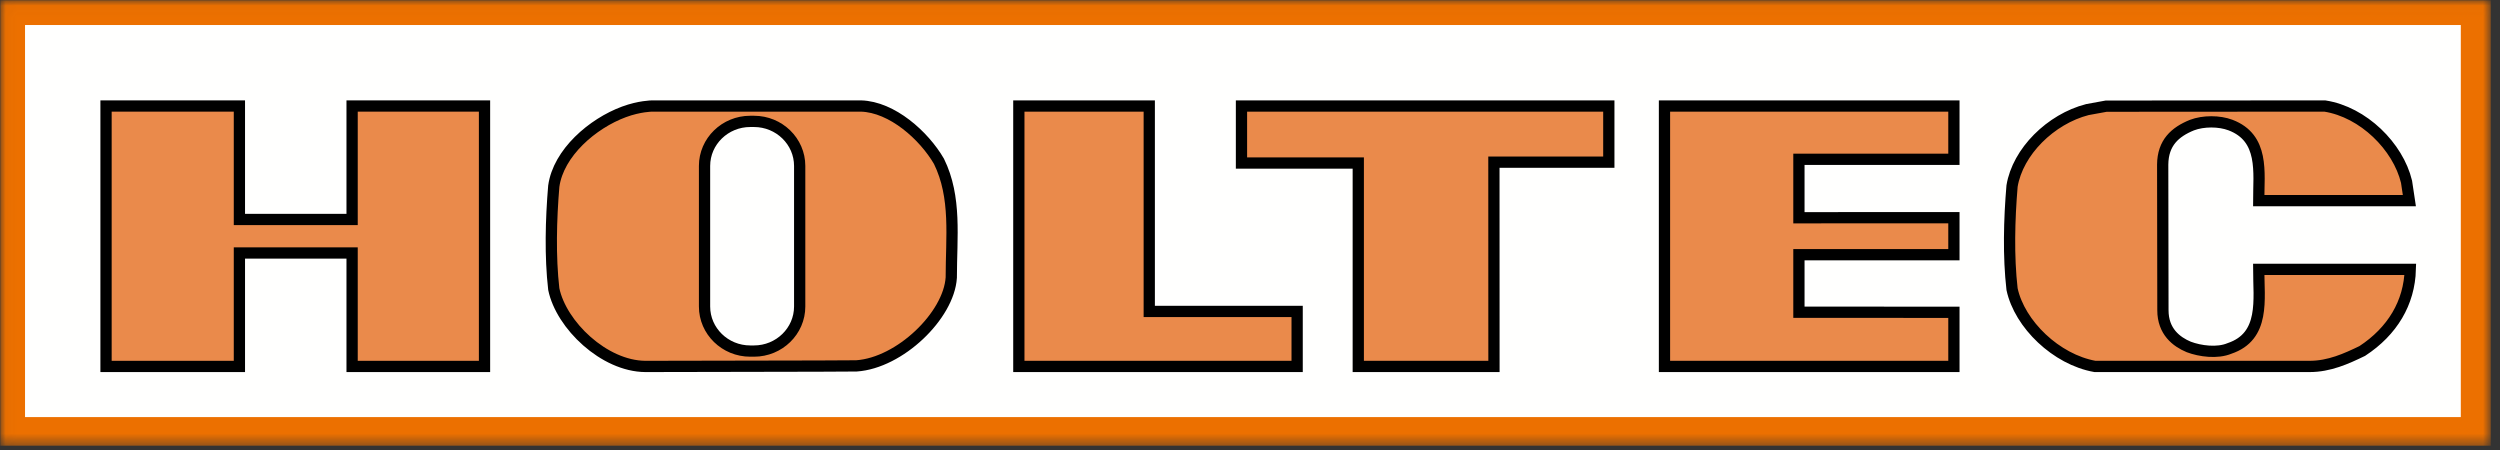
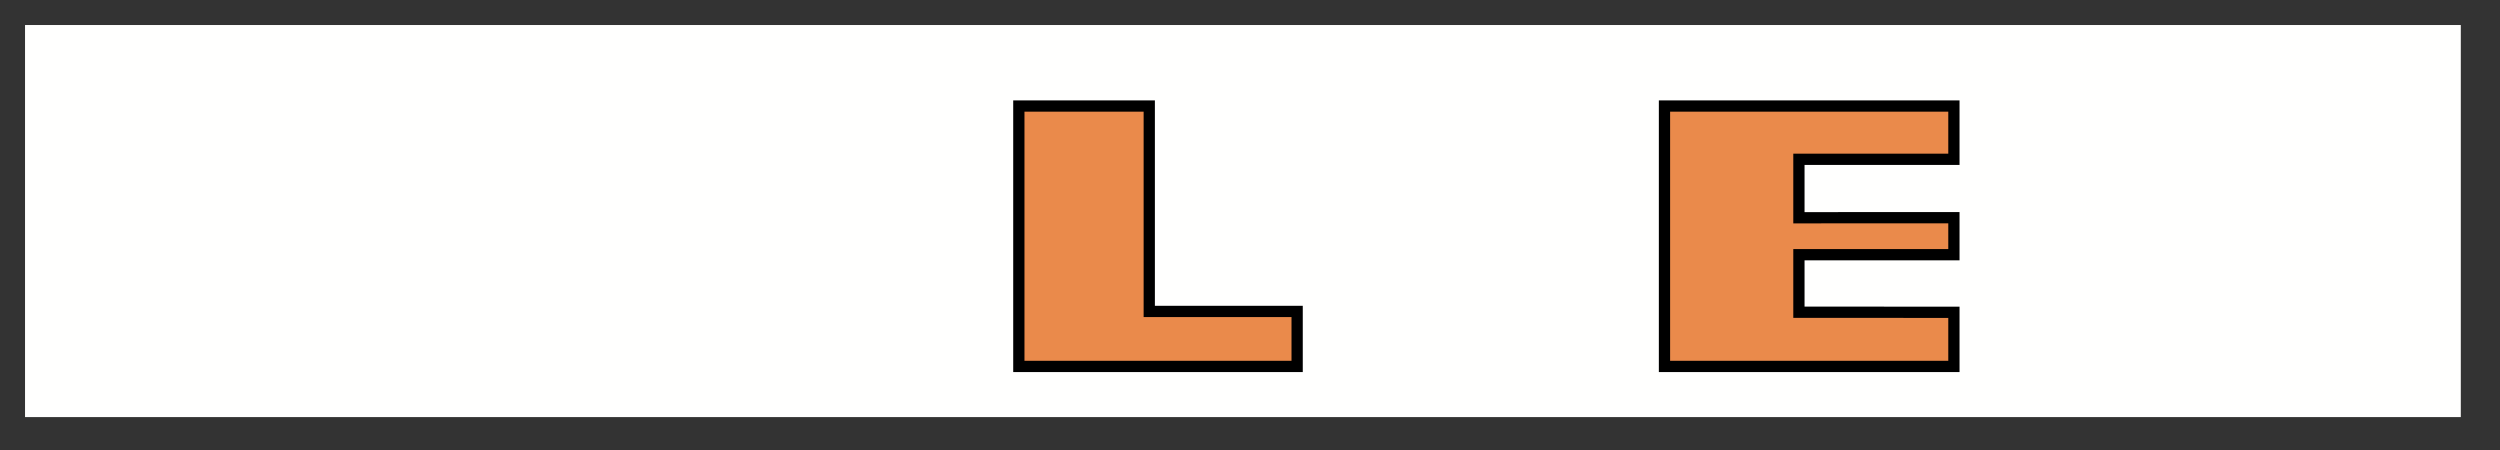
<svg xmlns="http://www.w3.org/2000/svg" width="222" height="40" viewBox="0 0 222 40" fill="none">
  <rect x="0" y="0" width="222" height="40" fill="#333333" stroke="none" />
  <g clip-path="url(#clip0_1940_21603)">
    <mask id="mask0_1940_21603" style="mask-type:luminance" maskUnits="userSpaceOnUse" x="0" y="0" width="222" height="40">
      <path d="M0.026 0.023H221.178V39.579H0.026V0.023Z" fill="white" />
    </mask>
    <g mask="url(#mask0_1940_21603)">
-       <path fill-rule="evenodd" clip-rule="evenodd" d="M0.026 39.579H221.178V0.023H0.026V39.579Z" fill="#EC7000" />
-     </g>
+       </g>
    <mask id="mask1_1940_21603" style="mask-type:luminance" maskUnits="userSpaceOnUse" x="0" y="0" width="222" height="40">
      <path d="M0.026 0.023H221.178V39.579H0.026V0.023Z" fill="white" />
    </mask>
    <g mask="url(#mask1_1940_21603)">
-       <path fill-rule="evenodd" clip-rule="evenodd" d="M2.223 37.037H218.519V2.222H2.223V37.037Z" fill="#FFFFFE" />
+       <path fill-rule="evenodd" clip-rule="evenodd" d="M2.223 37.037H218.519V2.222H2.223V37.037" fill="#FFFFFE" />
    </g>
    <mask id="mask2_1940_21603" style="mask-type:luminance" maskUnits="userSpaceOnUse" x="0" y="0" width="222" height="40">
      <path d="M0.026 0.023H221.178V39.579H0.026V0.023Z" fill="white" />
    </mask>
    <g mask="url(#mask2_1940_21603)">
-       <path fill-rule="evenodd" clip-rule="evenodd" d="M43.025 32.54H31.267V22.465H21.259V32.54H9.416V9.414H21.259V19.489H31.267V9.414H43.025V32.54Z" fill="#EA8A4B" stroke="black" />
      <path fill-rule="evenodd" clip-rule="evenodd" d="M102.054 27.655L115.186 27.654V32.54H90.473V9.414H102.054V27.655Z" fill="#EA8A4B" stroke="black" />
-       <path fill-rule="evenodd" clip-rule="evenodd" d="M142.863 14.4H132.659L132.664 32.54H120.615V14.477L110.243 14.475V9.414H142.863V14.4Z" fill="#EA8A4B" stroke="black" />
      <path fill-rule="evenodd" clip-rule="evenodd" d="M173.507 14.147H159.744V19.336L173.507 19.33V22.618H159.744V27.725L173.507 27.732V32.54H147.806V9.414H173.507V14.147Z" fill="#EA8A4B" stroke="black" />
-       <path fill-rule="evenodd" clip-rule="evenodd" d="M206.441 9.414C209.869 9.948 212.948 13.012 213.7 16.139L213.952 17.818H200.574C200.574 15.301 201.076 12.249 198.067 11.105C197.062 10.724 195.651 10.727 194.648 11.108C193.143 11.718 192.065 12.677 192.047 14.614L192.067 27.547C192.067 29.441 193.265 30.349 194.359 30.808C195.362 31.189 196.896 31.396 197.983 30.939C201.16 29.87 200.574 26.59 200.574 23.92H214.035C213.952 26.895 212.446 29.413 209.771 31.166C208.35 31.854 206.845 32.54 205.089 32.54L186.027 32.539C182.6 31.928 179.339 28.802 178.67 25.675C178.336 22.776 178.419 19.496 178.67 16.521C179.171 13.47 182.098 10.572 185.358 9.732L187.03 9.427L206.441 9.414Z" fill="#EA8A4B" stroke="black" />
-       <path fill-rule="evenodd" clip-rule="evenodd" d="M71.012 27.219C71.012 29.401 69.193 31.175 66.956 31.175H66.62C64.383 31.175 62.563 29.401 62.563 27.219V14.735C62.563 12.553 64.383 10.779 66.62 10.779H66.956C69.193 10.779 71.012 12.553 71.012 14.735V27.219ZM83.38 14.325C82.054 12.041 79.223 9.491 76.452 9.414L57.89 9.415C57.89 9.415 56.793 9.422 55.411 9.933C52.615 10.967 49.588 13.564 49.175 16.533C48.926 19.502 48.843 22.776 49.175 25.67C49.837 28.868 53.647 32.515 57.307 32.54L72.777 32.509L76.054 32.491C79.911 32.226 84.256 28.025 84.473 24.654C84.473 21.075 84.952 17.523 83.38 14.325Z" fill="#EA8A4B" stroke="black" />
    </g>
  </g>
  <defs>
    <clipPath id="clip0_1940_21603">
      <rect width="221.481" height="40" fill="white" />
    </clipPath>
  </defs>
</svg>